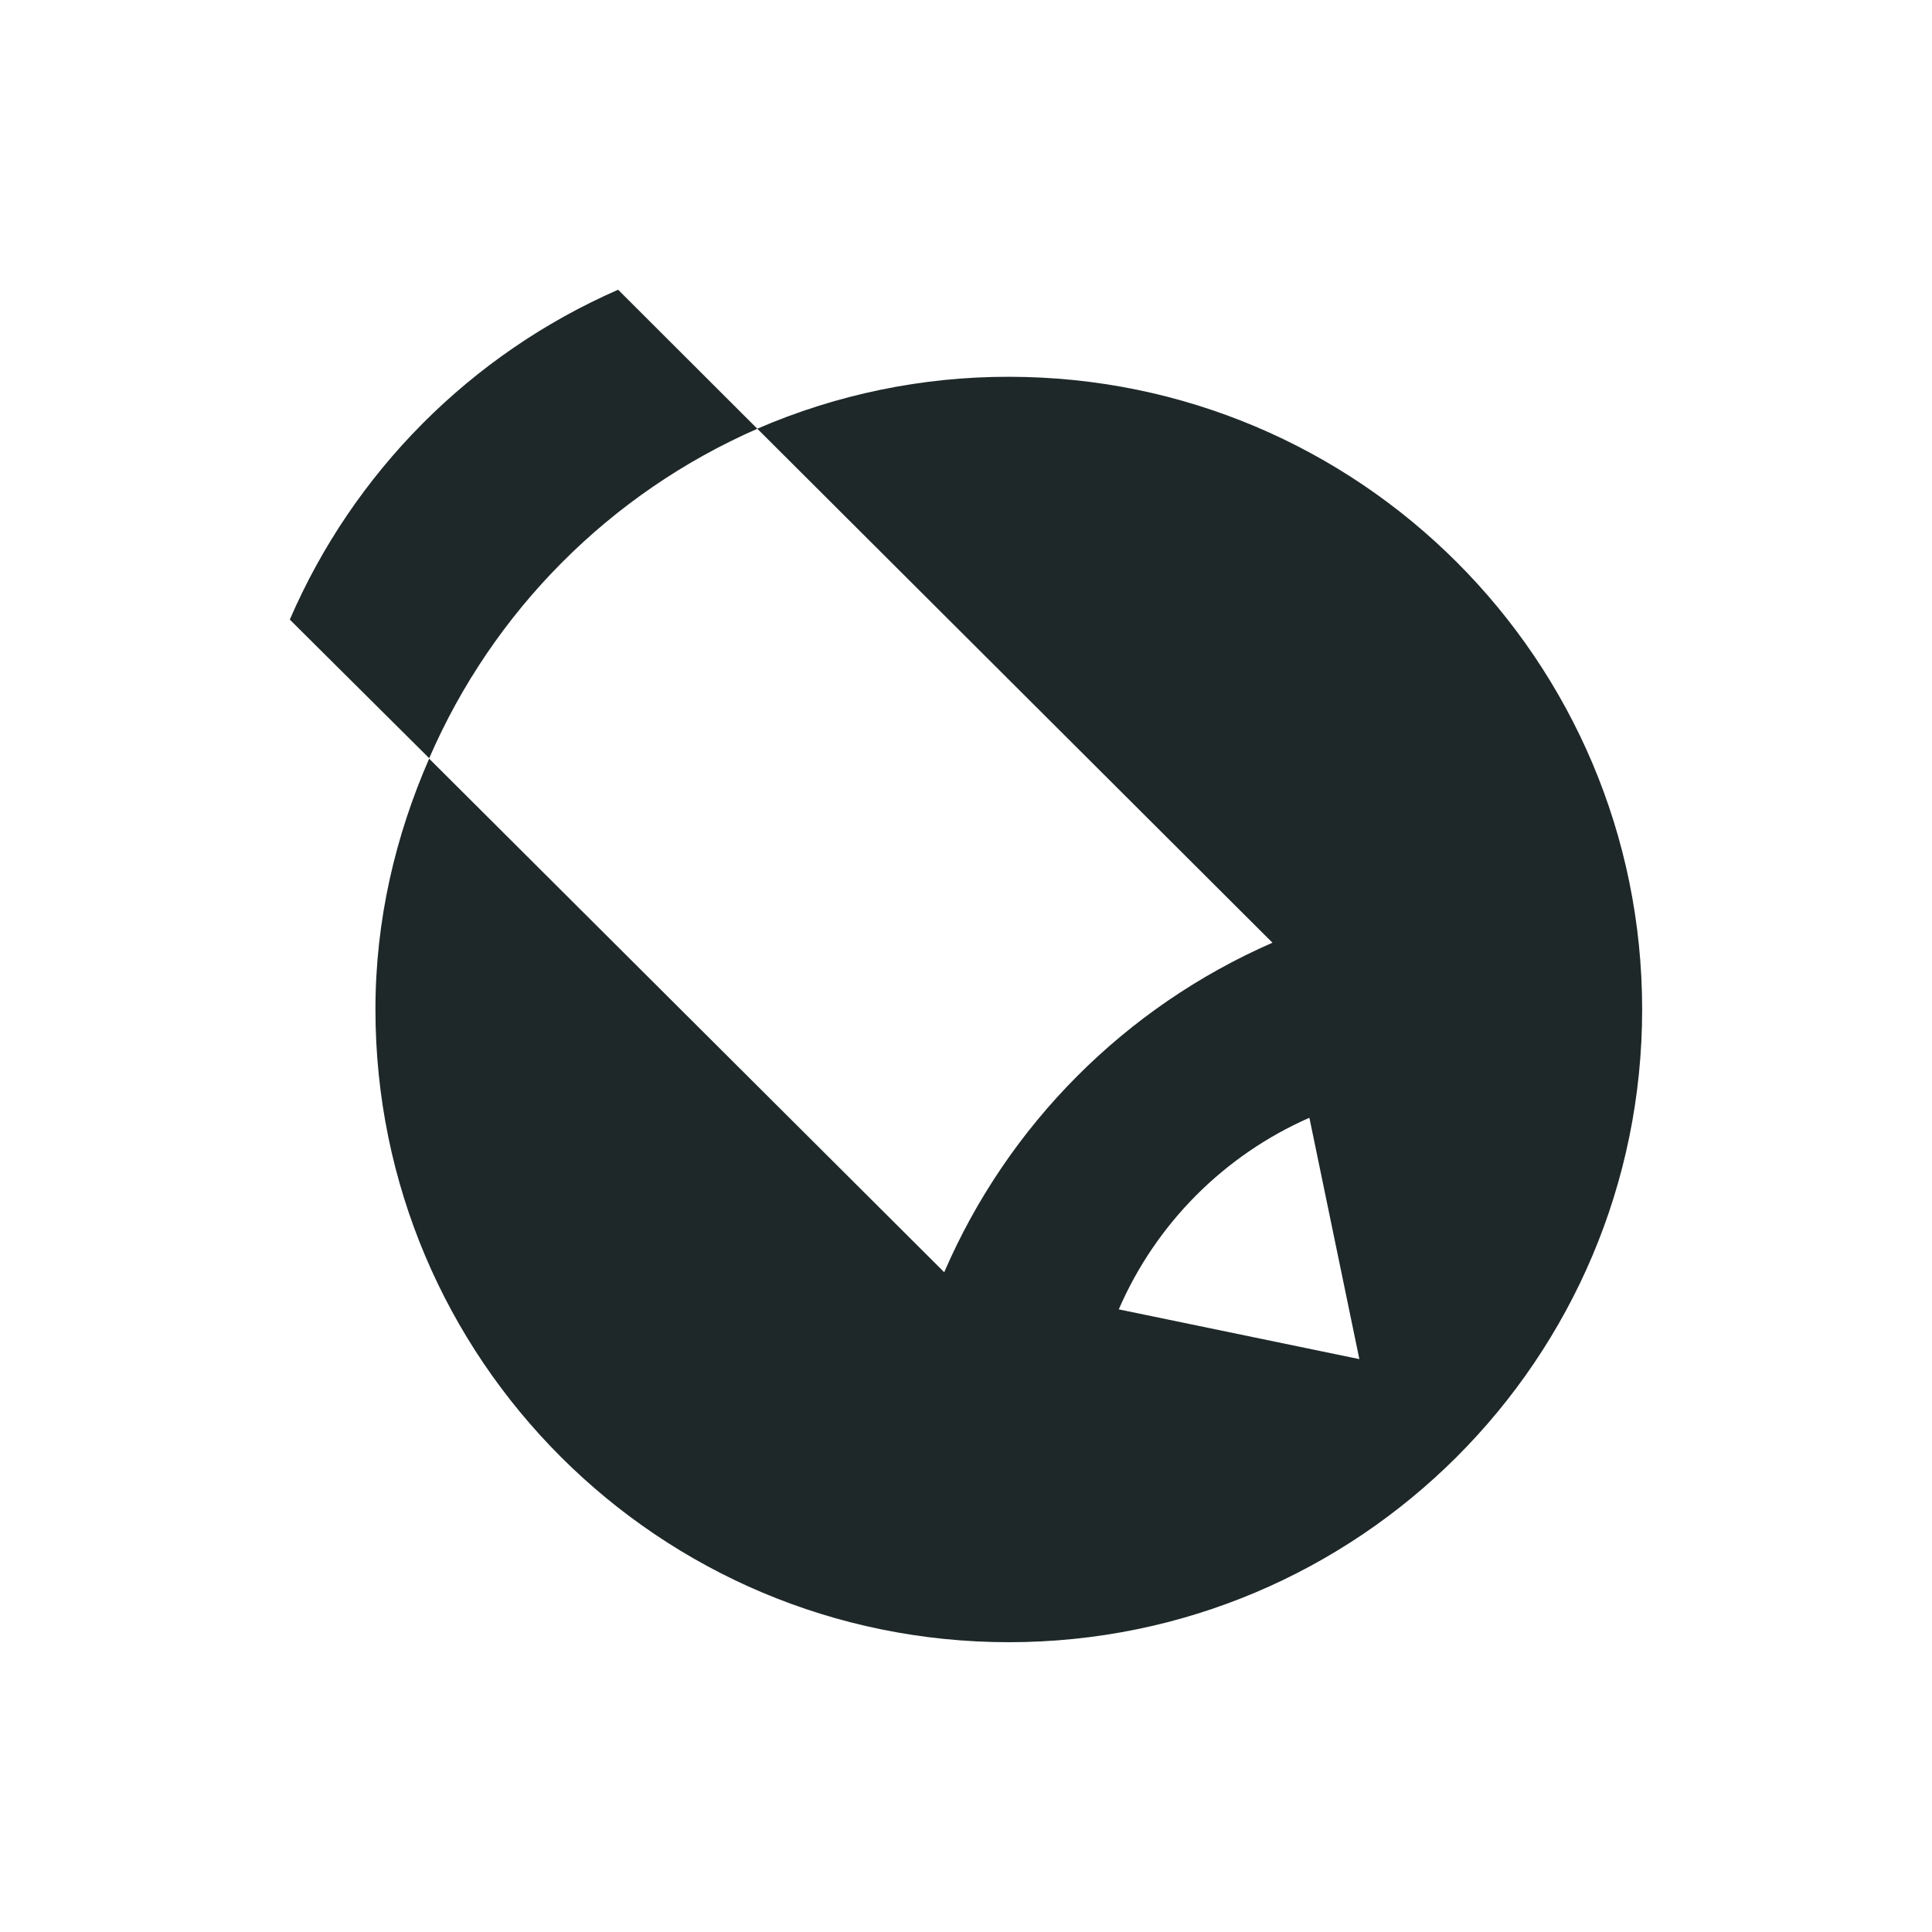
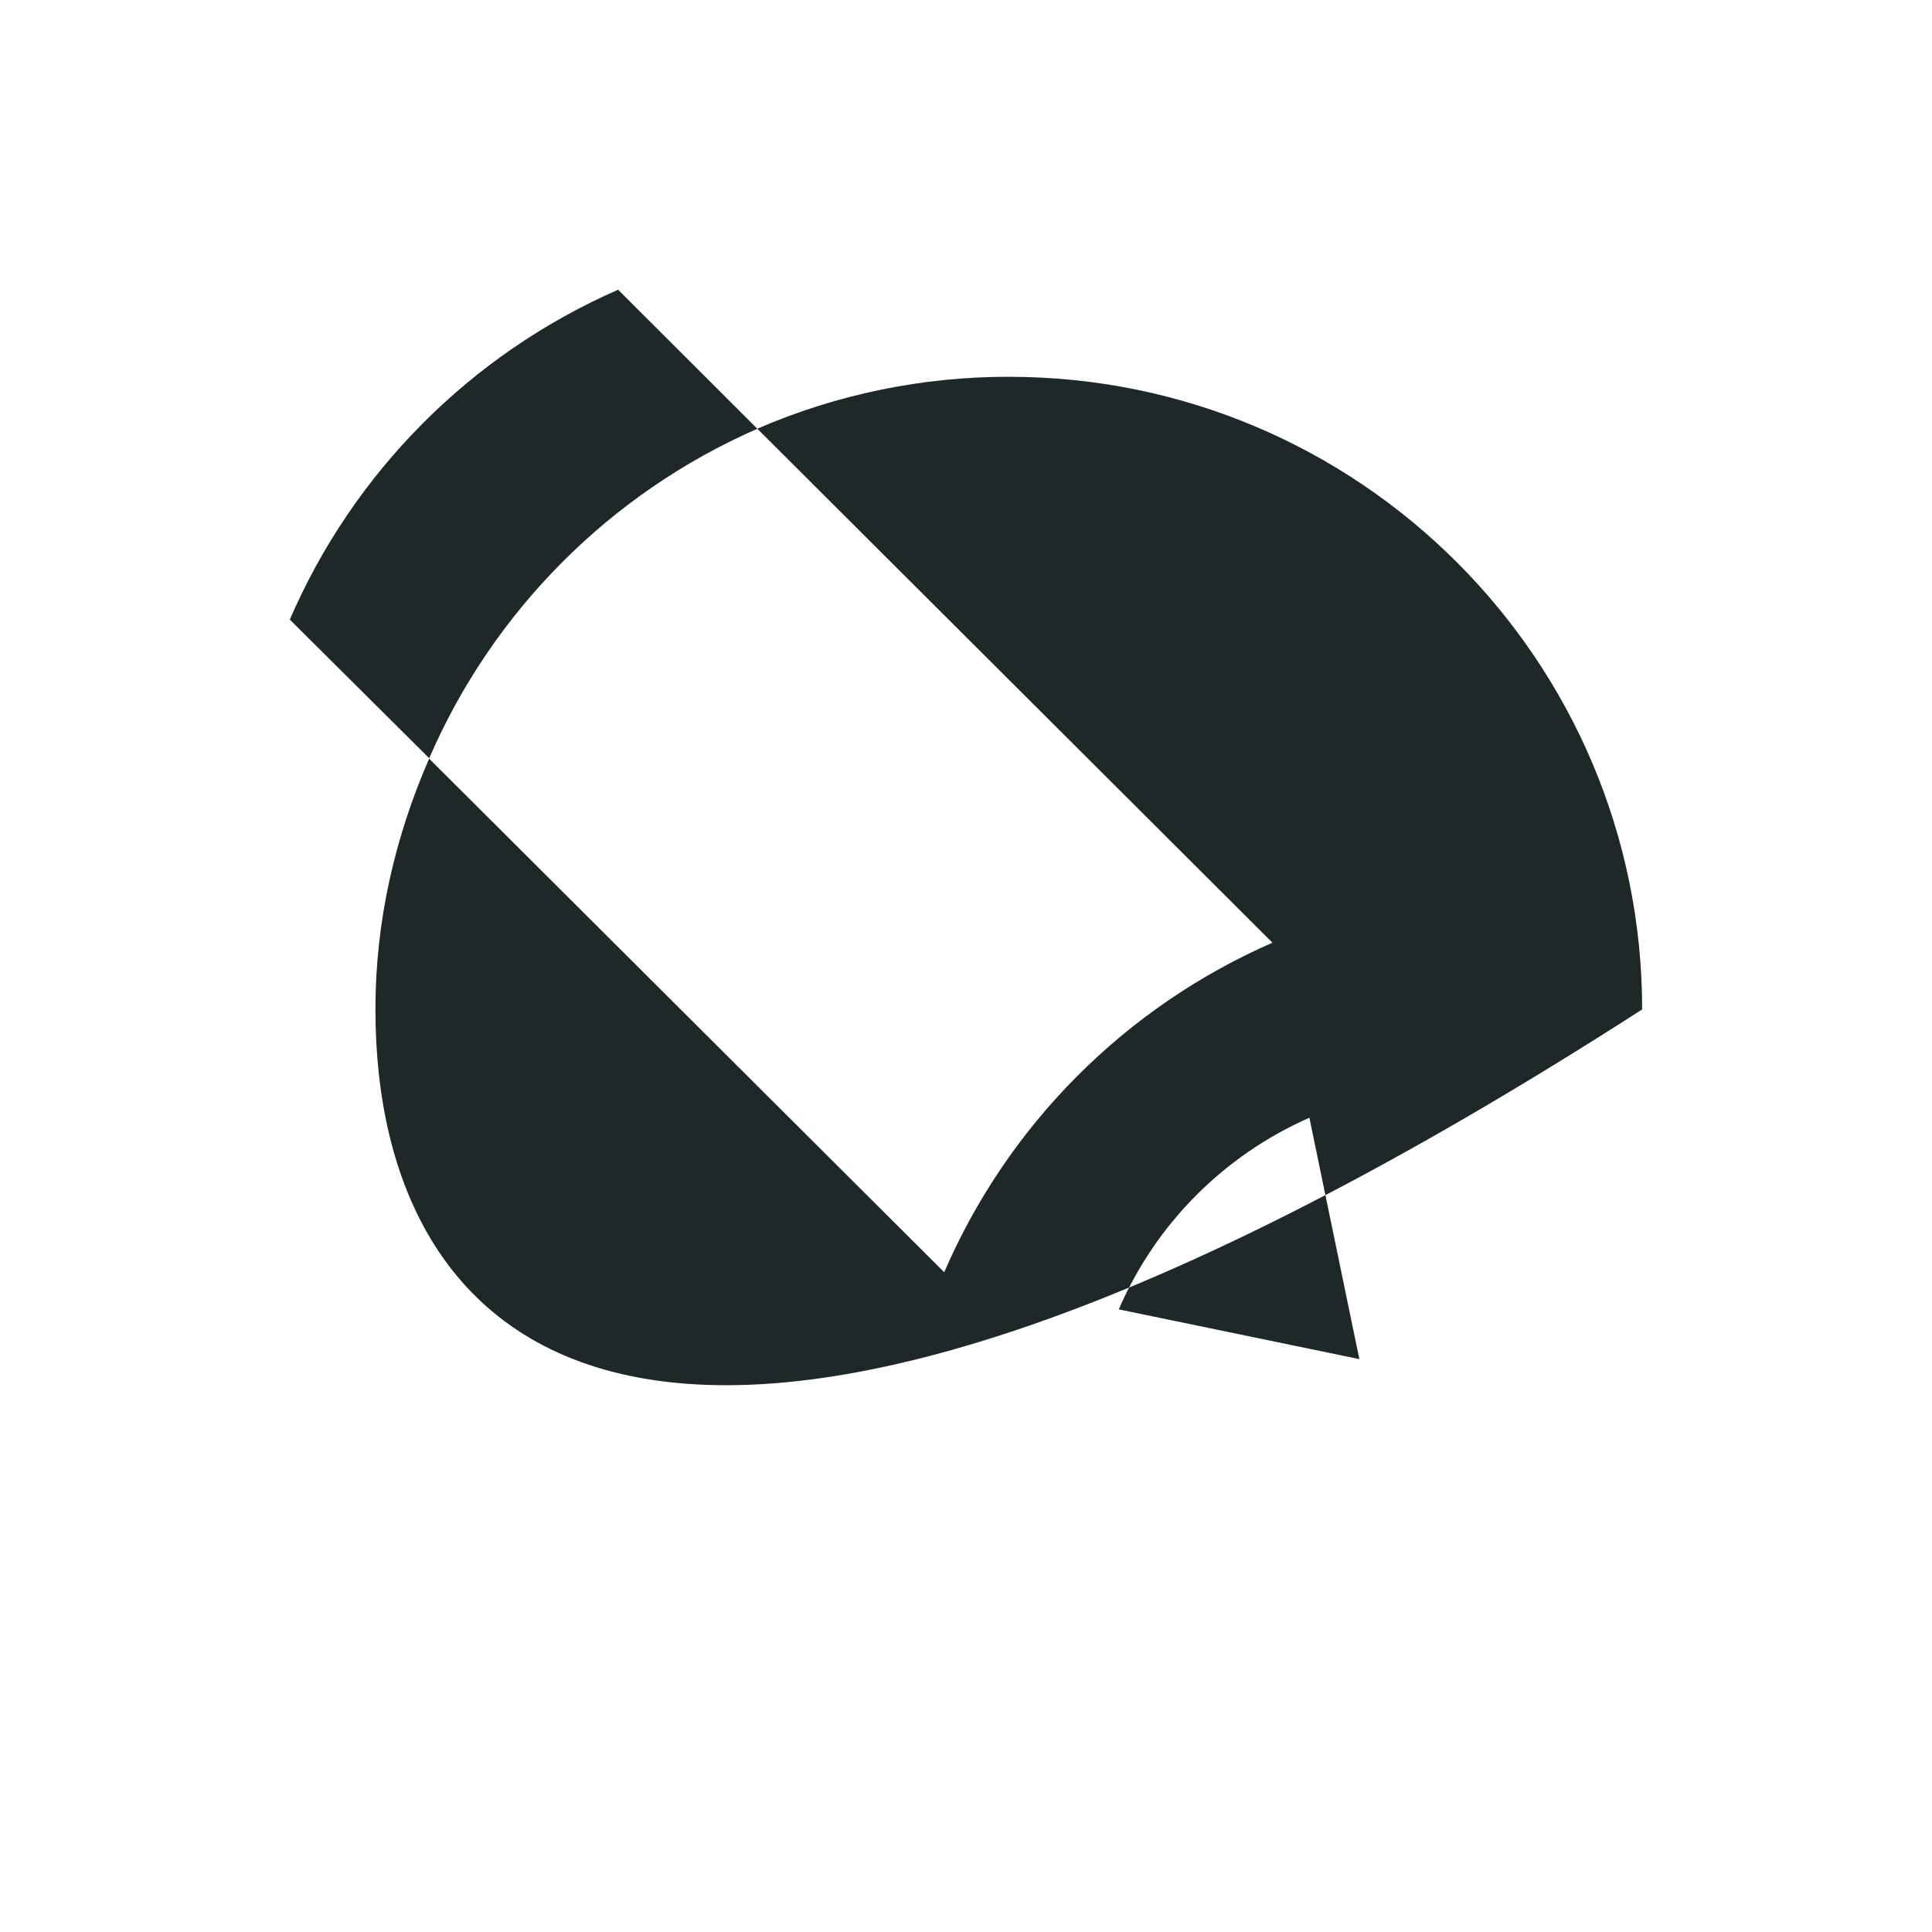
<svg xmlns="http://www.w3.org/2000/svg" width="40" height="40" viewBox="0 0 40 40" fill="none">
-   <path d="M27.105 23.144C25.338 23.922 23.93 25.338 23.163 27.109L28.144 28.139L27.11 23.144H27.105ZM8.89 15.702L6 12.828C7.319 9.774 9.747 7.334 12.794 6H12.799L15.679 8.876C17.323 8.164 19.096 7.798 20.888 7.801C28.13 7.801 33.999 13.666 33.999 20.899C33.999 28.136 28.13 34 20.888 34C13.642 34 7.773 28.14 7.773 20.899C7.773 19.044 8.187 17.307 8.885 15.707L19.549 26.34C20.868 23.287 23.297 20.849 26.345 19.518L15.68 8.877C12.635 10.21 10.207 12.648 8.886 15.698L8.89 15.702Z" fill="#1E2828" />
+   <path d="M27.105 23.144C25.338 23.922 23.93 25.338 23.163 27.109L28.144 28.139L27.11 23.144H27.105ZM8.89 15.702L6 12.828C7.319 9.774 9.747 7.334 12.794 6H12.799L15.679 8.876C17.323 8.164 19.096 7.798 20.888 7.801C28.13 7.801 33.999 13.666 33.999 20.899C13.642 34 7.773 28.14 7.773 20.899C7.773 19.044 8.187 17.307 8.885 15.707L19.549 26.34C20.868 23.287 23.297 20.849 26.345 19.518L15.68 8.877C12.635 10.21 10.207 12.648 8.886 15.698L8.89 15.702Z" fill="#1E2828" />
</svg>